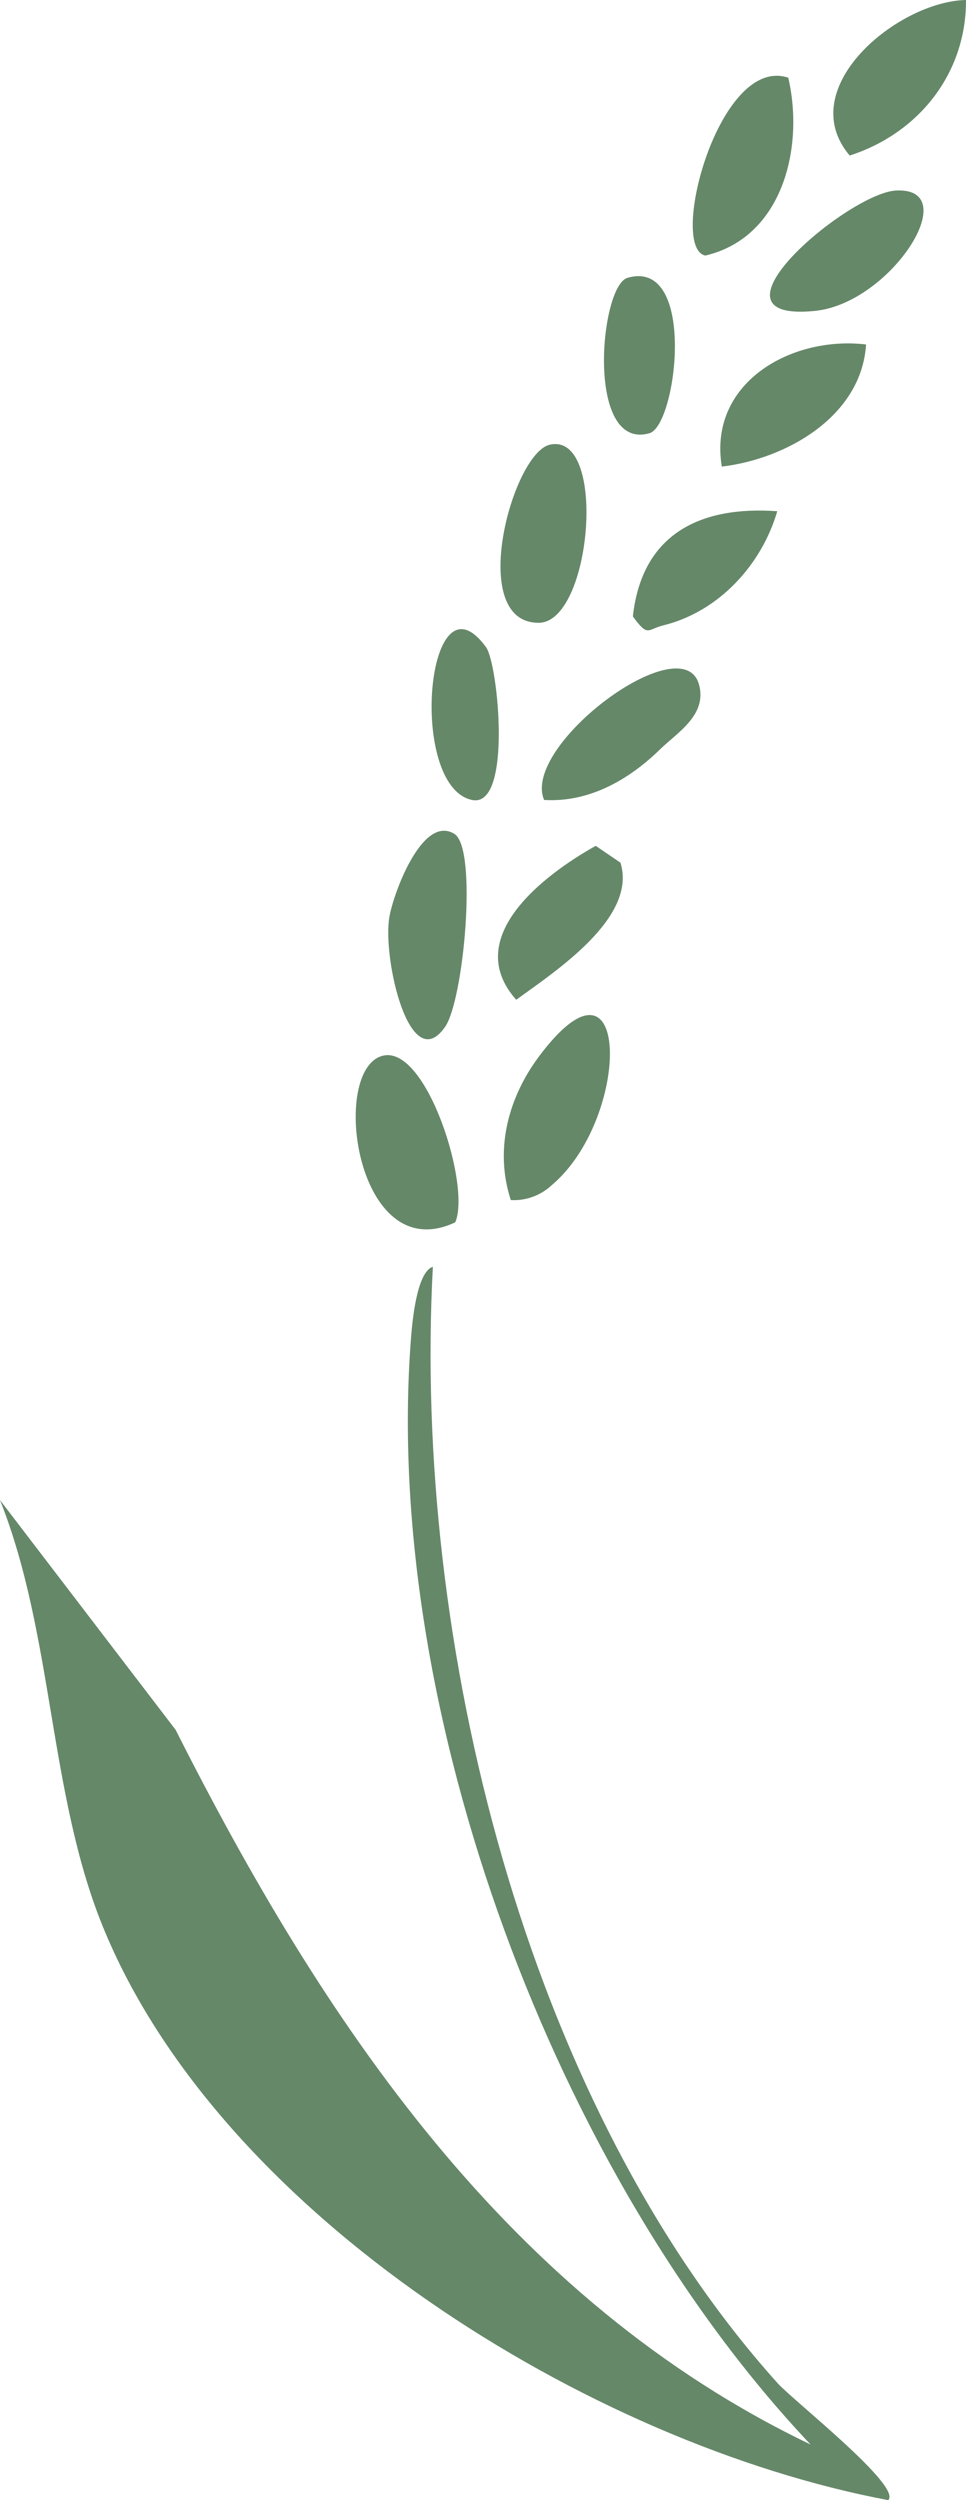
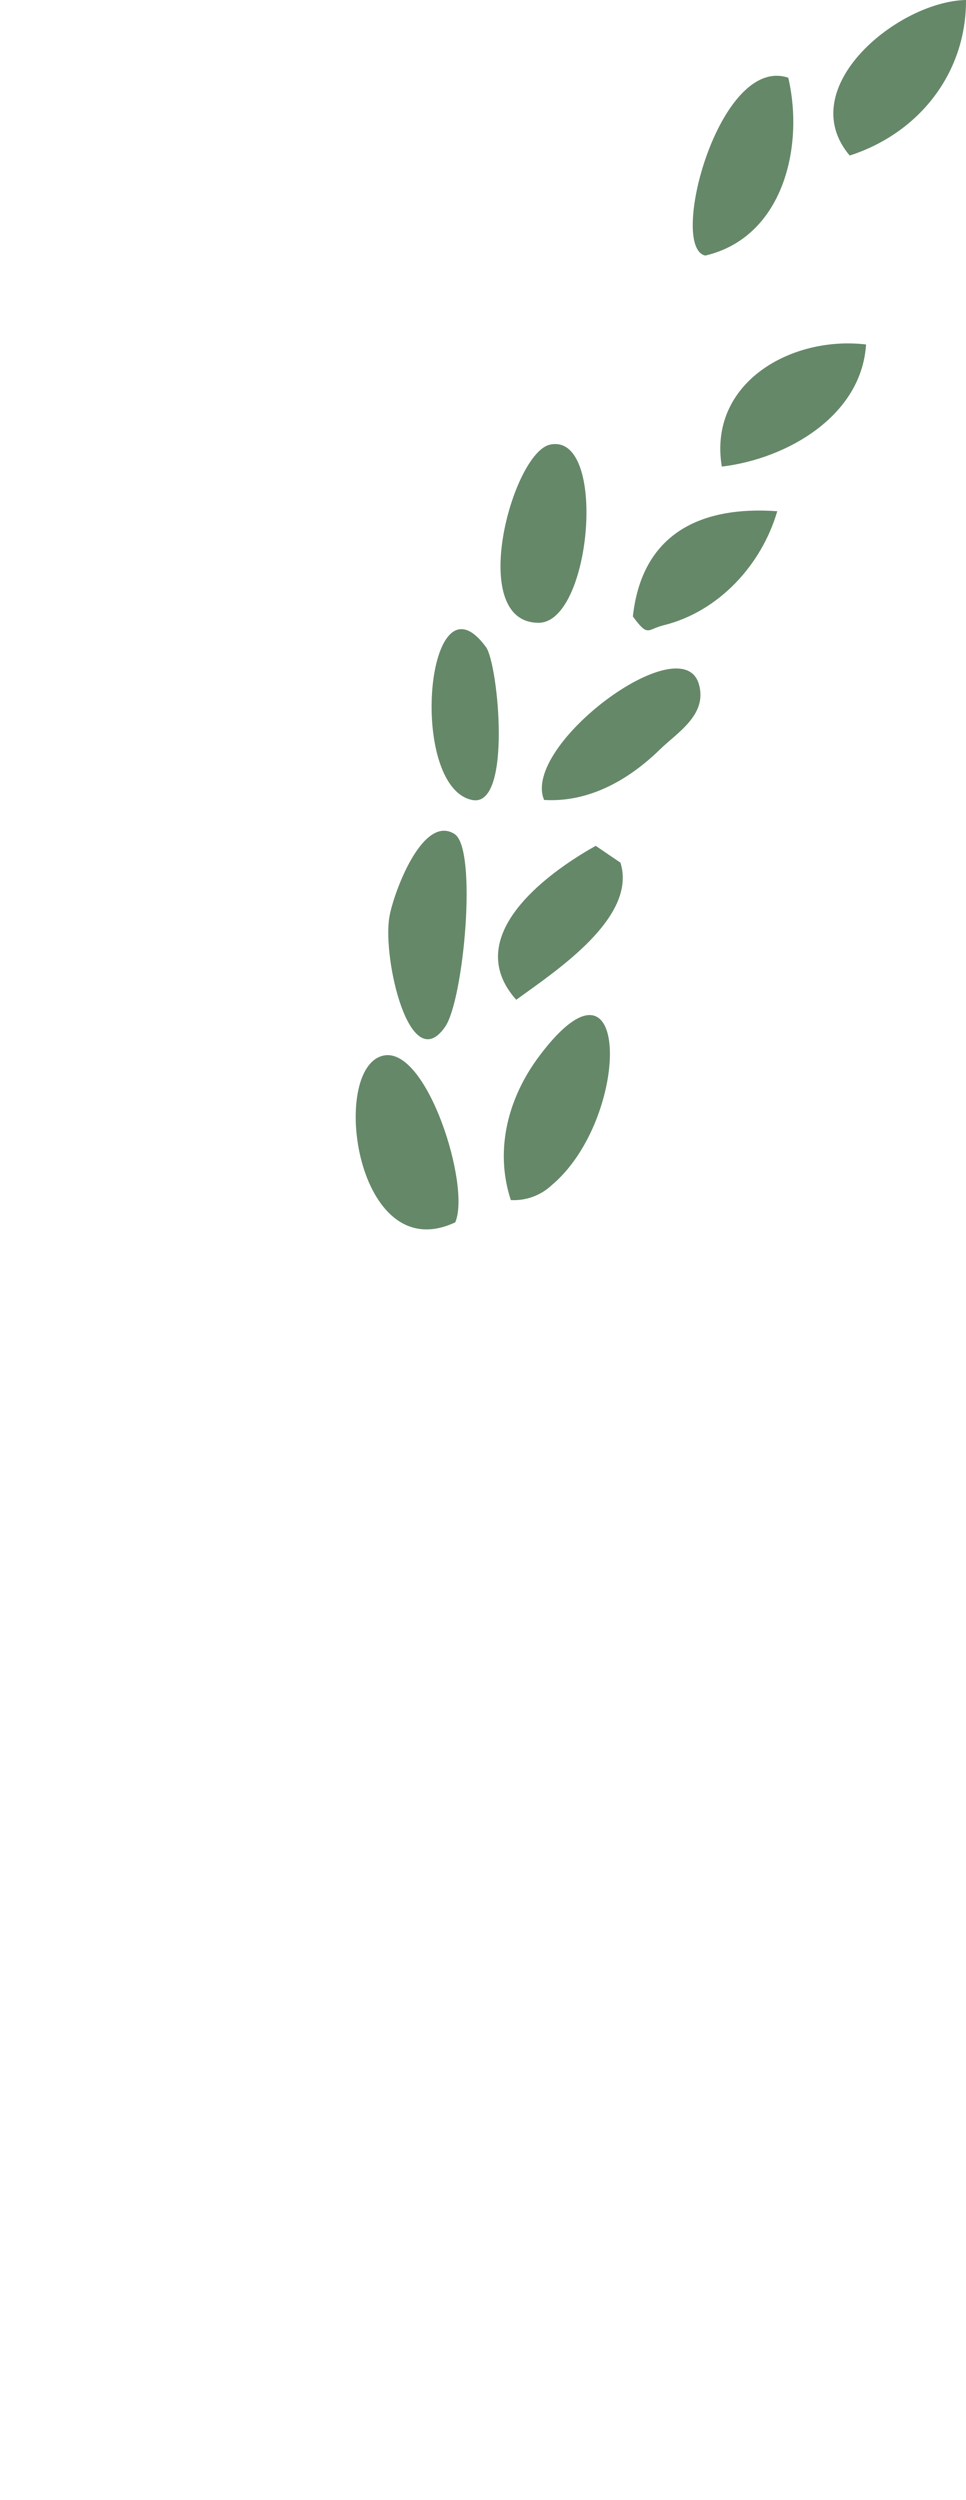
<svg xmlns="http://www.w3.org/2000/svg" width="127" height="328.492" viewBox="0 0 127 328.492">
  <defs>
    <clipPath id="clip-path">
      <rect id="Rectangle_23714" data-name="Rectangle 23714" width="127" height="328.492" fill="#658869" />
    </clipPath>
  </defs>
  <g id="Group_1375" data-name="Group 1375" opacity="0.997" clip-path="url(#clip-path)">
-     <path id="Path_1734" data-name="Path 1734" d="M116.778,276.049C77.686,268.7,28.853,238.61,13.456,200.534,6.395,183.072,7.026,162.295,0,144.653l23.09,30.186c19.312,38.226,43.653,74.819,83.477,93.9-33.54-35.433-56.3-96.364-52.542-145.239.15-1.964.708-8.83,2.886-9.5-2.657,48.971,12,109.613,45.321,146.681,2.078,2.311,16.4,13.542,14.546,15.368" transform="translate(0 52.443)" fill="#658869" />
    <path id="Path_1735" data-name="Path 1735" d="M45.117,116.921C32,123.091,28.531,96.583,35.669,95.013c5.729-1.259,11.517,17.173,9.448,21.908" transform="translate(14.734 43.68)" fill="#658869" />
    <path id="Path_1736" data-name="Path 1736" d="M51.652,113.71a7.3,7.3,0,0,1-5.361,1.946c-2.161-6.569-.381-13.425,3.723-18.9,12.1-16.142,12.131,8.14,1.638,16.952" transform="translate(20.869 42.022)" fill="#658869" />
    <path id="Path_1737" data-name="Path 1737" d="M43.664,75.181c3.06,1.914,1.223,21.819-1.229,25.343C37.8,107.186,34.2,91.66,35.1,86.135c.492-3.031,4.335-13.6,8.564-10.955" transform="translate(16.083 34.391)" fill="#658869" />
    <path id="Path_1738" data-name="Path 1738" d="M74.939,7.073c2.114,9.048-.663,20.963-10.9,23.368-4.912-1.013,1.786-26.421,10.9-23.368" transform="translate(28.694 3.137)" fill="#658869" />
    <path id="Path_1739" data-name="Path 1739" d="M92.481,0c.041,9.6-6.166,17.493-15.291,20.437C69.677,11.563,83.537.175,92.481,0" transform="translate(34.519)" fill="#658869" />
    <path id="Path_1740" data-name="Path 1740" d="M51.577,40.038c7.585-1.635,5.475,23.4-1.494,23.407-9.512.012-3.457-22.34,1.494-23.407" transform="translate(20.732 18.383)" fill="#658869" />
    <path id="Path_1741" data-name="Path 1741" d="M64.334,70.782c-4.114,4.021-9.372,7.012-15.246,6.65-3.043-7.151,18.182-22.96,20.363-15.171,1.118,4-2.87,6.325-5.117,8.521" transform="translate(22.445 27.673)" fill="#658869" />
    <path id="Path_1742" data-name="Path 1742" d="M84.023,31.044C83.432,40.491,73.54,46.088,65.058,47.09,63.243,36.071,74.2,29.875,84.023,31.044" transform="translate(29.837 14.216)" fill="#658869" />
    <path id="Path_1743" data-name="Path 1743" d="M57.691,76.118l3.256,2.215c2.231,7.218-8.513,14.237-13.708,18.011-7.23-8.116,3.555-16.376,10.452-20.226" transform="translate(20.628 35.016)" fill="#658869" />
-     <path id="Path_1744" data-name="Path 1744" d="M85.92,17.147c9.062-.437-.686,14.8-10.649,15.816C59.4,34.582,79.668,17.448,85.92,17.147" transform="translate(31.895 7.884)" fill="#658869" />
    <path id="Path_1745" data-name="Path 1745" d="M75.972,46.033c-2.053,7.042-7.687,13.2-14.965,14.991-2.17.534-1.978,1.612-4.019-1.165,1.2-10.933,8.963-14.546,18.985-13.826" transform="translate(26.215 21.136)" fill="#658869" />
-     <path id="Path_1746" data-name="Path 1746" d="M57.477,25.071c9.157-2.644,6.5,19.389,2.888,20.418-8.427,2.4-6.534-19.366-2.888-20.418" transform="translate(25.019 11.432)" fill="#658869" />
    <path id="Path_1747" data-name="Path 1747" d="M46.024,58.988c1.591,2.18,3.489,21.205-1.845,20.075-8.519-1.8-5.982-30.79,1.845-20.075" transform="translate(17.878 26.045)" fill="#658869" />
  </g>
</svg>